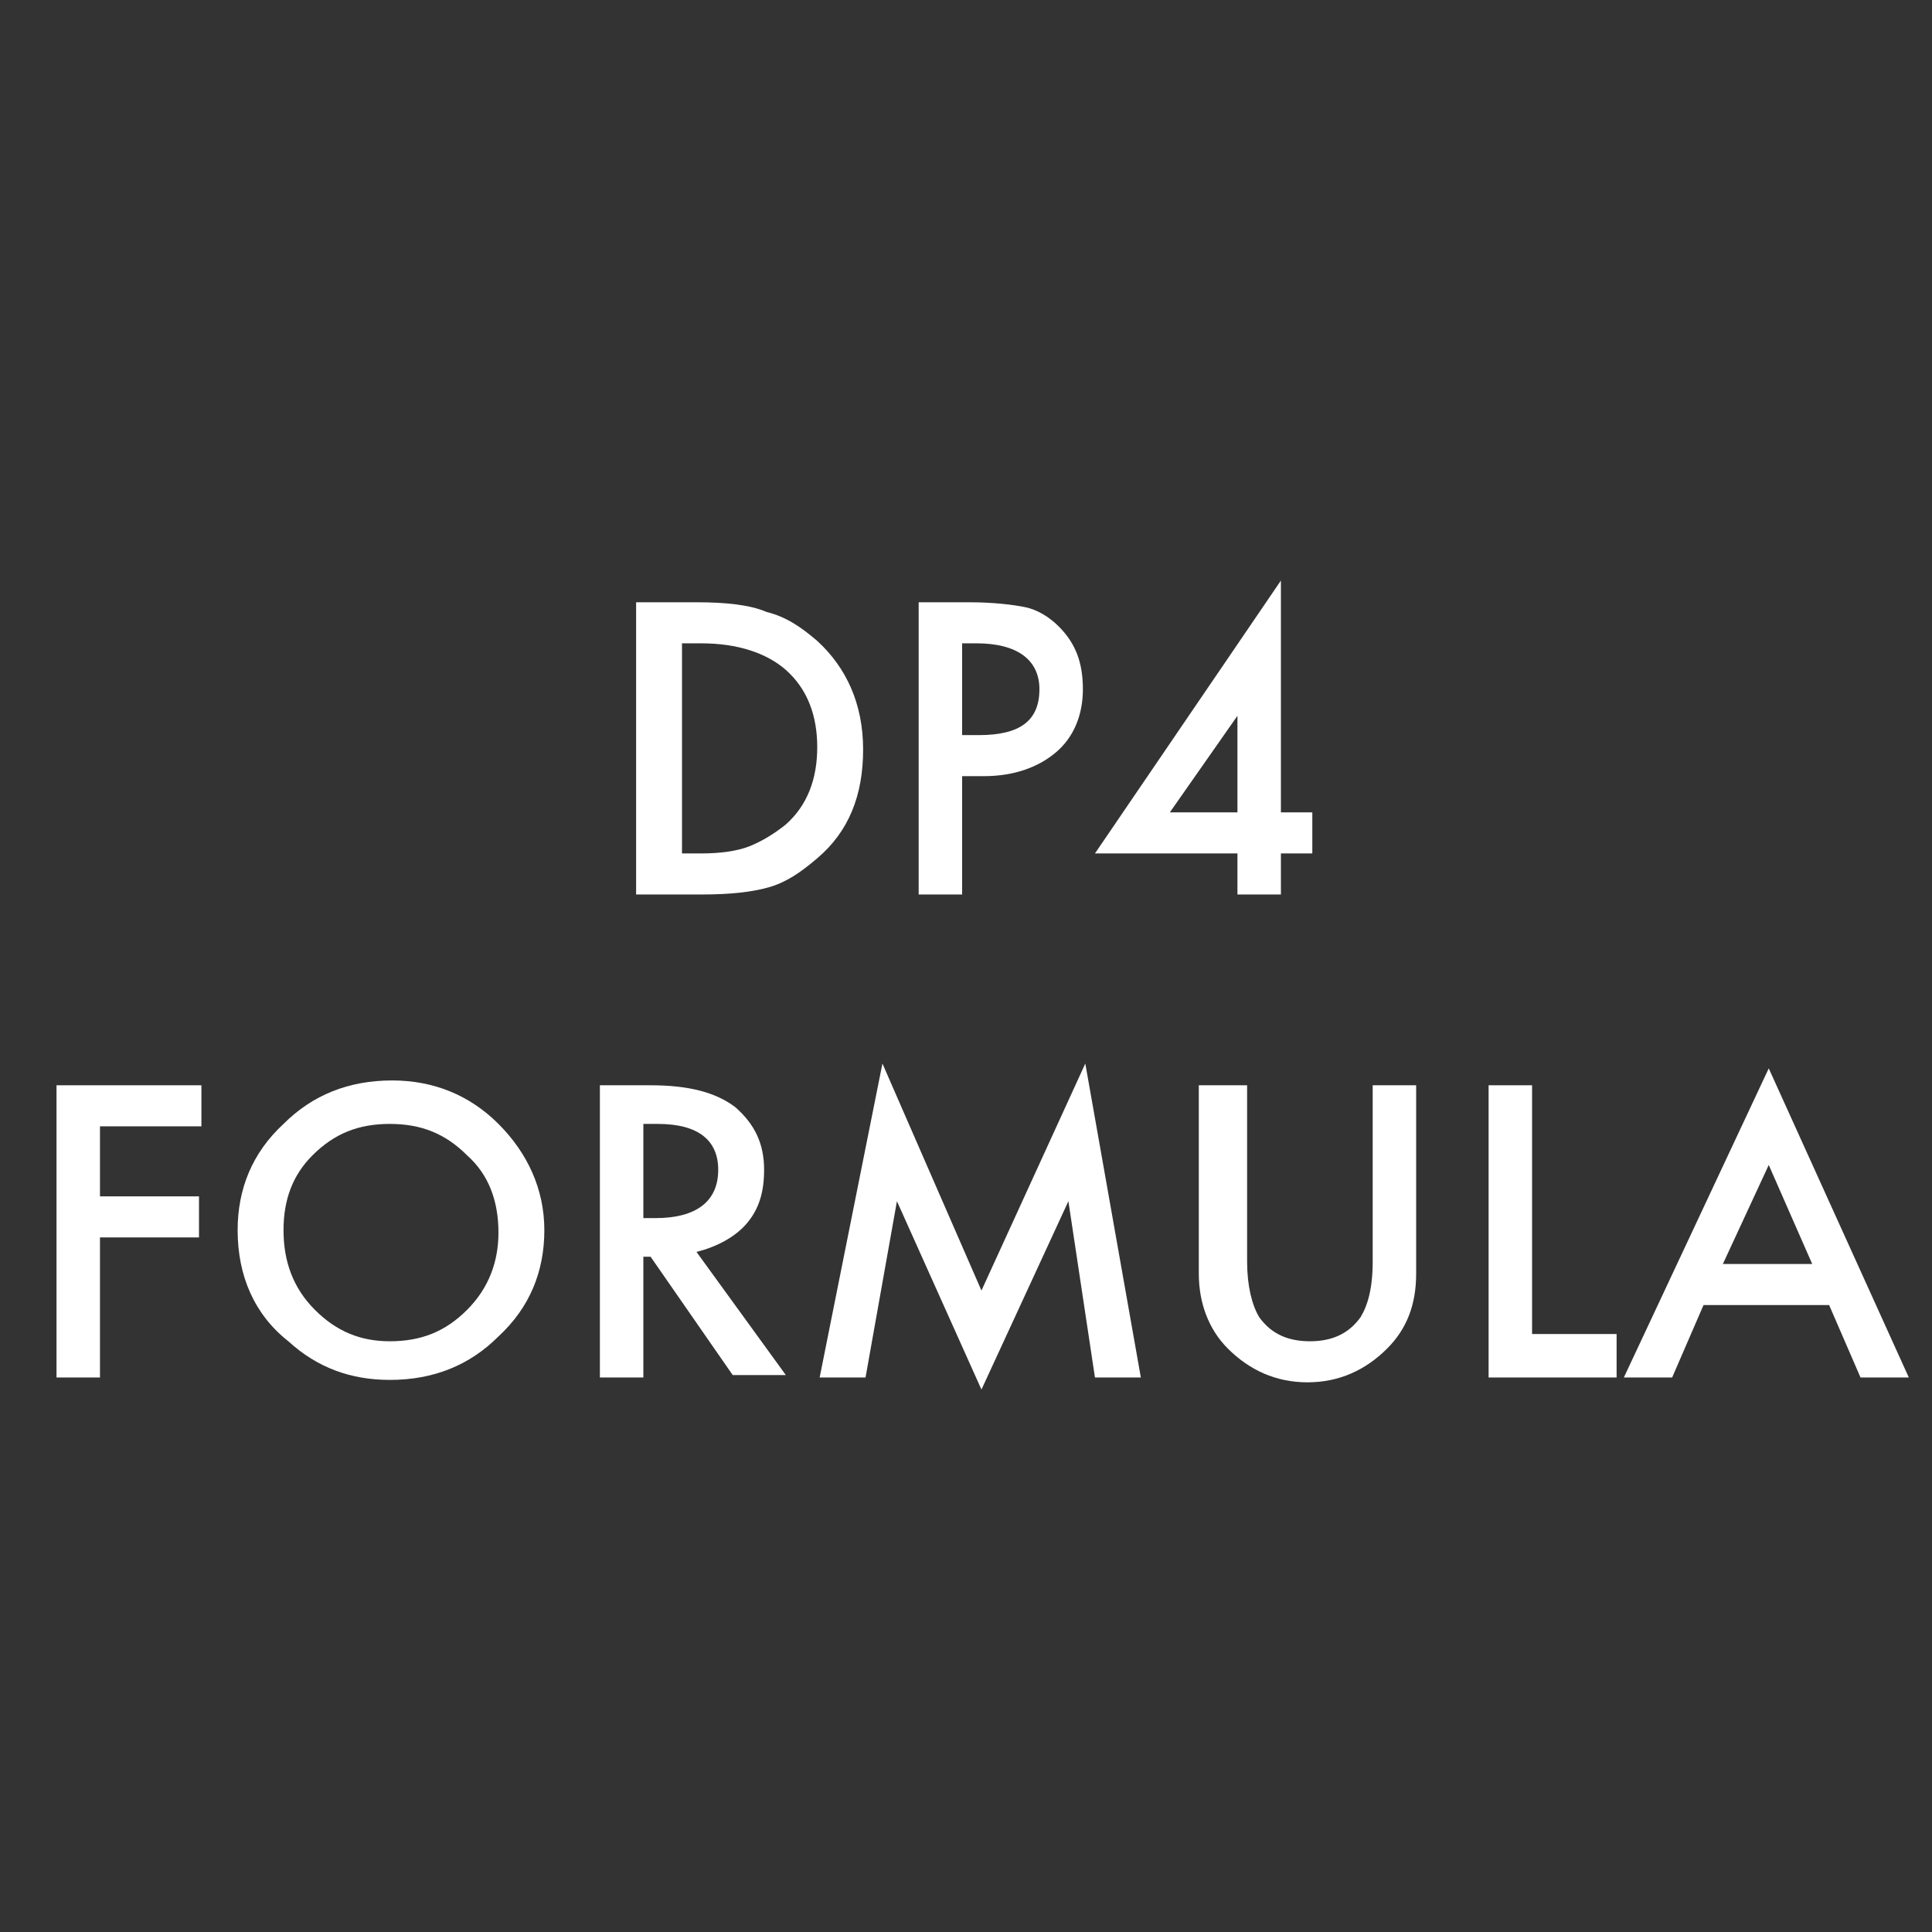
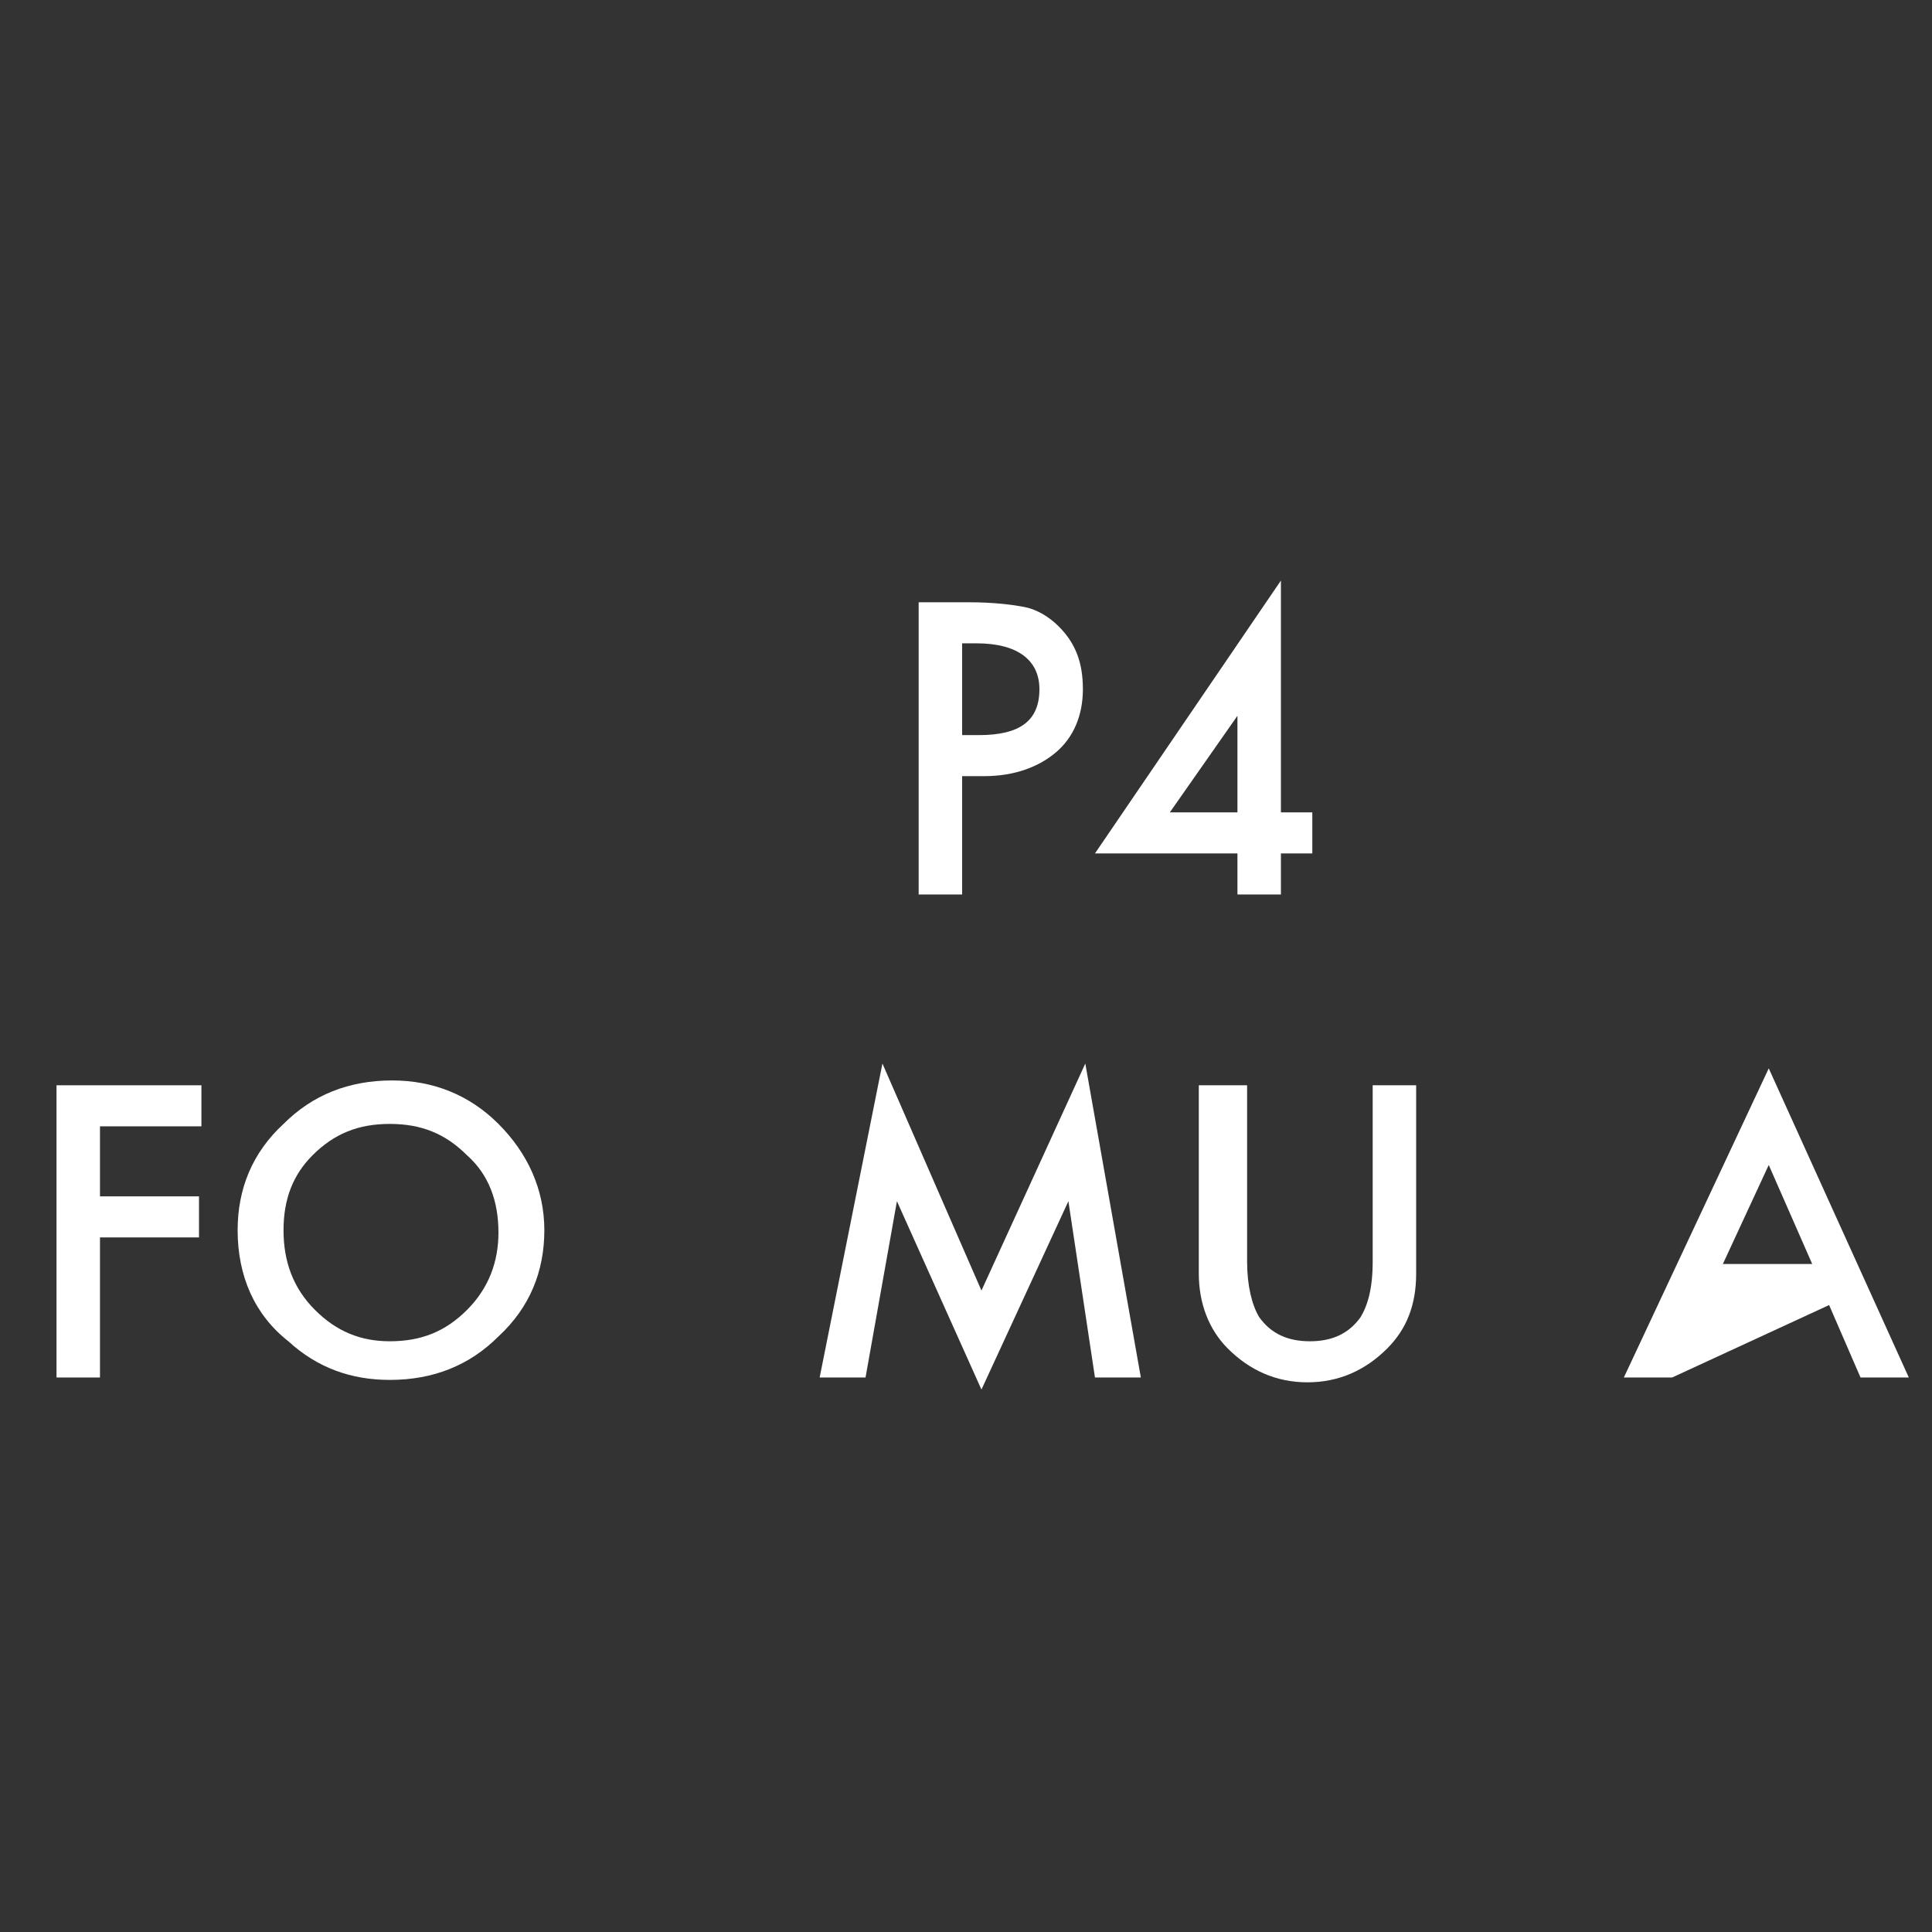
<svg xmlns="http://www.w3.org/2000/svg" version="1.1" id="Livello_1" x="0px" y="0px" viewBox="0 0 80 80" style="enable-background:new 0 0 80 80;" xml:space="preserve">
  <rect x="0" y="0" width="80" height="80" fill="#333333" stroke="none" />
  <style type="text/css">
	.st0{fill:#FFFFFF;}
</style>
  <g id="icon_x2F_DP4-formula">
    <g transform="translate(-0, -0)">
      <g id="icon" transform="translate(2.34, 24.039)">
-         <path id="D" class="st0" d="M24,13V0.9h2.5c1.2,0,2.2,0.1,2.9,0.4c0.8,0.2,1.4,0.6,2.1,1.2c1.2,1.1,1.9,2.6,1.9,4.5     c0,1.9-0.6,3.4-1.9,4.5c-0.7,0.6-1.3,1-2,1.2c-0.7,0.2-1.6,0.3-2.8,0.3H24z M25.9,11.3h0.8c0.8,0,1.5-0.1,2-0.3     c0.5-0.2,1-0.5,1.5-0.9c0.9-0.8,1.3-1.9,1.3-3.2c0-1.3-0.4-2.4-1.3-3.2c-0.8-0.7-2-1.1-3.5-1.1h-0.8V11.3z" />
        <path id="P" class="st0" d="M37.5,8.1V13h-1.8V0.9h2.1c1,0,1.8,0.1,2.3,0.2c0.5,0.1,1,0.4,1.4,0.8c0.7,0.7,1,1.5,1,2.6     c0,1.1-0.4,2-1.1,2.6s-1.7,1-3,1H37.5z M37.5,6.4h0.7c1.7,0,2.5-0.6,2.5-1.9c0-1.2-0.9-1.9-2.6-1.9h-0.6V6.4z" />
        <path id="_x34_" class="st0" d="M50.7,9.6H52v1.7h-1.3V13h-1.8v-1.7H43L50.7,0V9.6z M48.9,9.6v-4l-2.8,4H48.9z" />
        <polygon id="F" class="st0" points="6,22.6 1.8,22.6 1.8,25.5 5.9,25.5 5.9,27.2 1.8,27.2 1.8,33 0,33 0,20.9 6,20.9    " />
        <path id="O" class="st0" d="M7.5,26.9c0-1.7,0.6-3.2,1.9-4.4c1.2-1.2,2.7-1.8,4.5-1.8c1.7,0,3.2,0.6,4.4,1.8     c1.2,1.2,1.9,2.7,1.9,4.4c0,1.7-0.6,3.2-1.9,4.4c-1.2,1.2-2.7,1.8-4.5,1.8c-1.6,0-3-0.5-4.2-1.6C8.2,30.4,7.5,28.8,7.5,26.9z      M9.4,26.9c0,1.3,0.4,2.4,1.3,3.3c0.9,0.9,1.9,1.3,3.1,1.3c1.3,0,2.3-0.4,3.2-1.3c0.9-0.9,1.3-2,1.3-3.2c0-1.3-0.4-2.4-1.3-3.2     c-0.9-0.9-1.9-1.3-3.2-1.3c-1.3,0-2.3,0.4-3.2,1.3C9.8,24.6,9.4,25.6,9.4,26.9z" />
-         <path id="R" class="st0" d="M26.5,27.8l3.7,5.1H28L24.6,28h-0.3V33h-1.8V20.9h2.1c1.6,0,2.7,0.3,3.5,0.9c0.8,0.7,1.2,1.5,1.2,2.6     c0,0.9-0.2,1.6-0.7,2.2S27.3,27.6,26.5,27.8z M24.2,26.4h0.6c1.7,0,2.6-0.7,2.6-2c0-1.2-0.8-1.9-2.5-1.9h-0.6V26.4z" />
        <polygon id="M" class="st0" points="31.6,33 34.2,20 38.3,29.4 42.6,20 44.9,33 43,33 41.9,25.7 38.3,33.5 34.8,25.7 33.5,33         " />
        <path id="U" class="st0" d="M49.3,20.9v7.3c0,1,0.2,1.8,0.5,2.3c0.5,0.7,1.2,1,2.1,1c0.9,0,1.6-0.3,2.1-1     c0.3-0.5,0.5-1.2,0.5-2.3v-7.3h1.8v7.8c0,1.3-0.4,2.3-1.2,3.1c-0.9,0.9-2,1.4-3.3,1.4s-2.4-0.5-3.3-1.4c-0.8-0.8-1.2-1.9-1.2-3.1     v-7.8H49.3z" />
-         <polygon id="L" class="st0" points="61.1,20.9 61.1,31.2 64.6,31.2 64.6,33 59.3,33 59.3,20.9    " />
-         <path id="A" class="st0" d="M73.4,30h-5.2L66.9,33h-2l6-12.8L76.7,33h-2L73.4,30z M72.7,28.3l-1.8-4.1L69,28.3H72.7z" />
+         <path id="A" class="st0" d="M73.4,30L66.9,33h-2l6-12.8L76.7,33h-2L73.4,30z M72.7,28.3l-1.8-4.1L69,28.3H72.7z" />
      </g>
    </g>
  </g>
</svg>